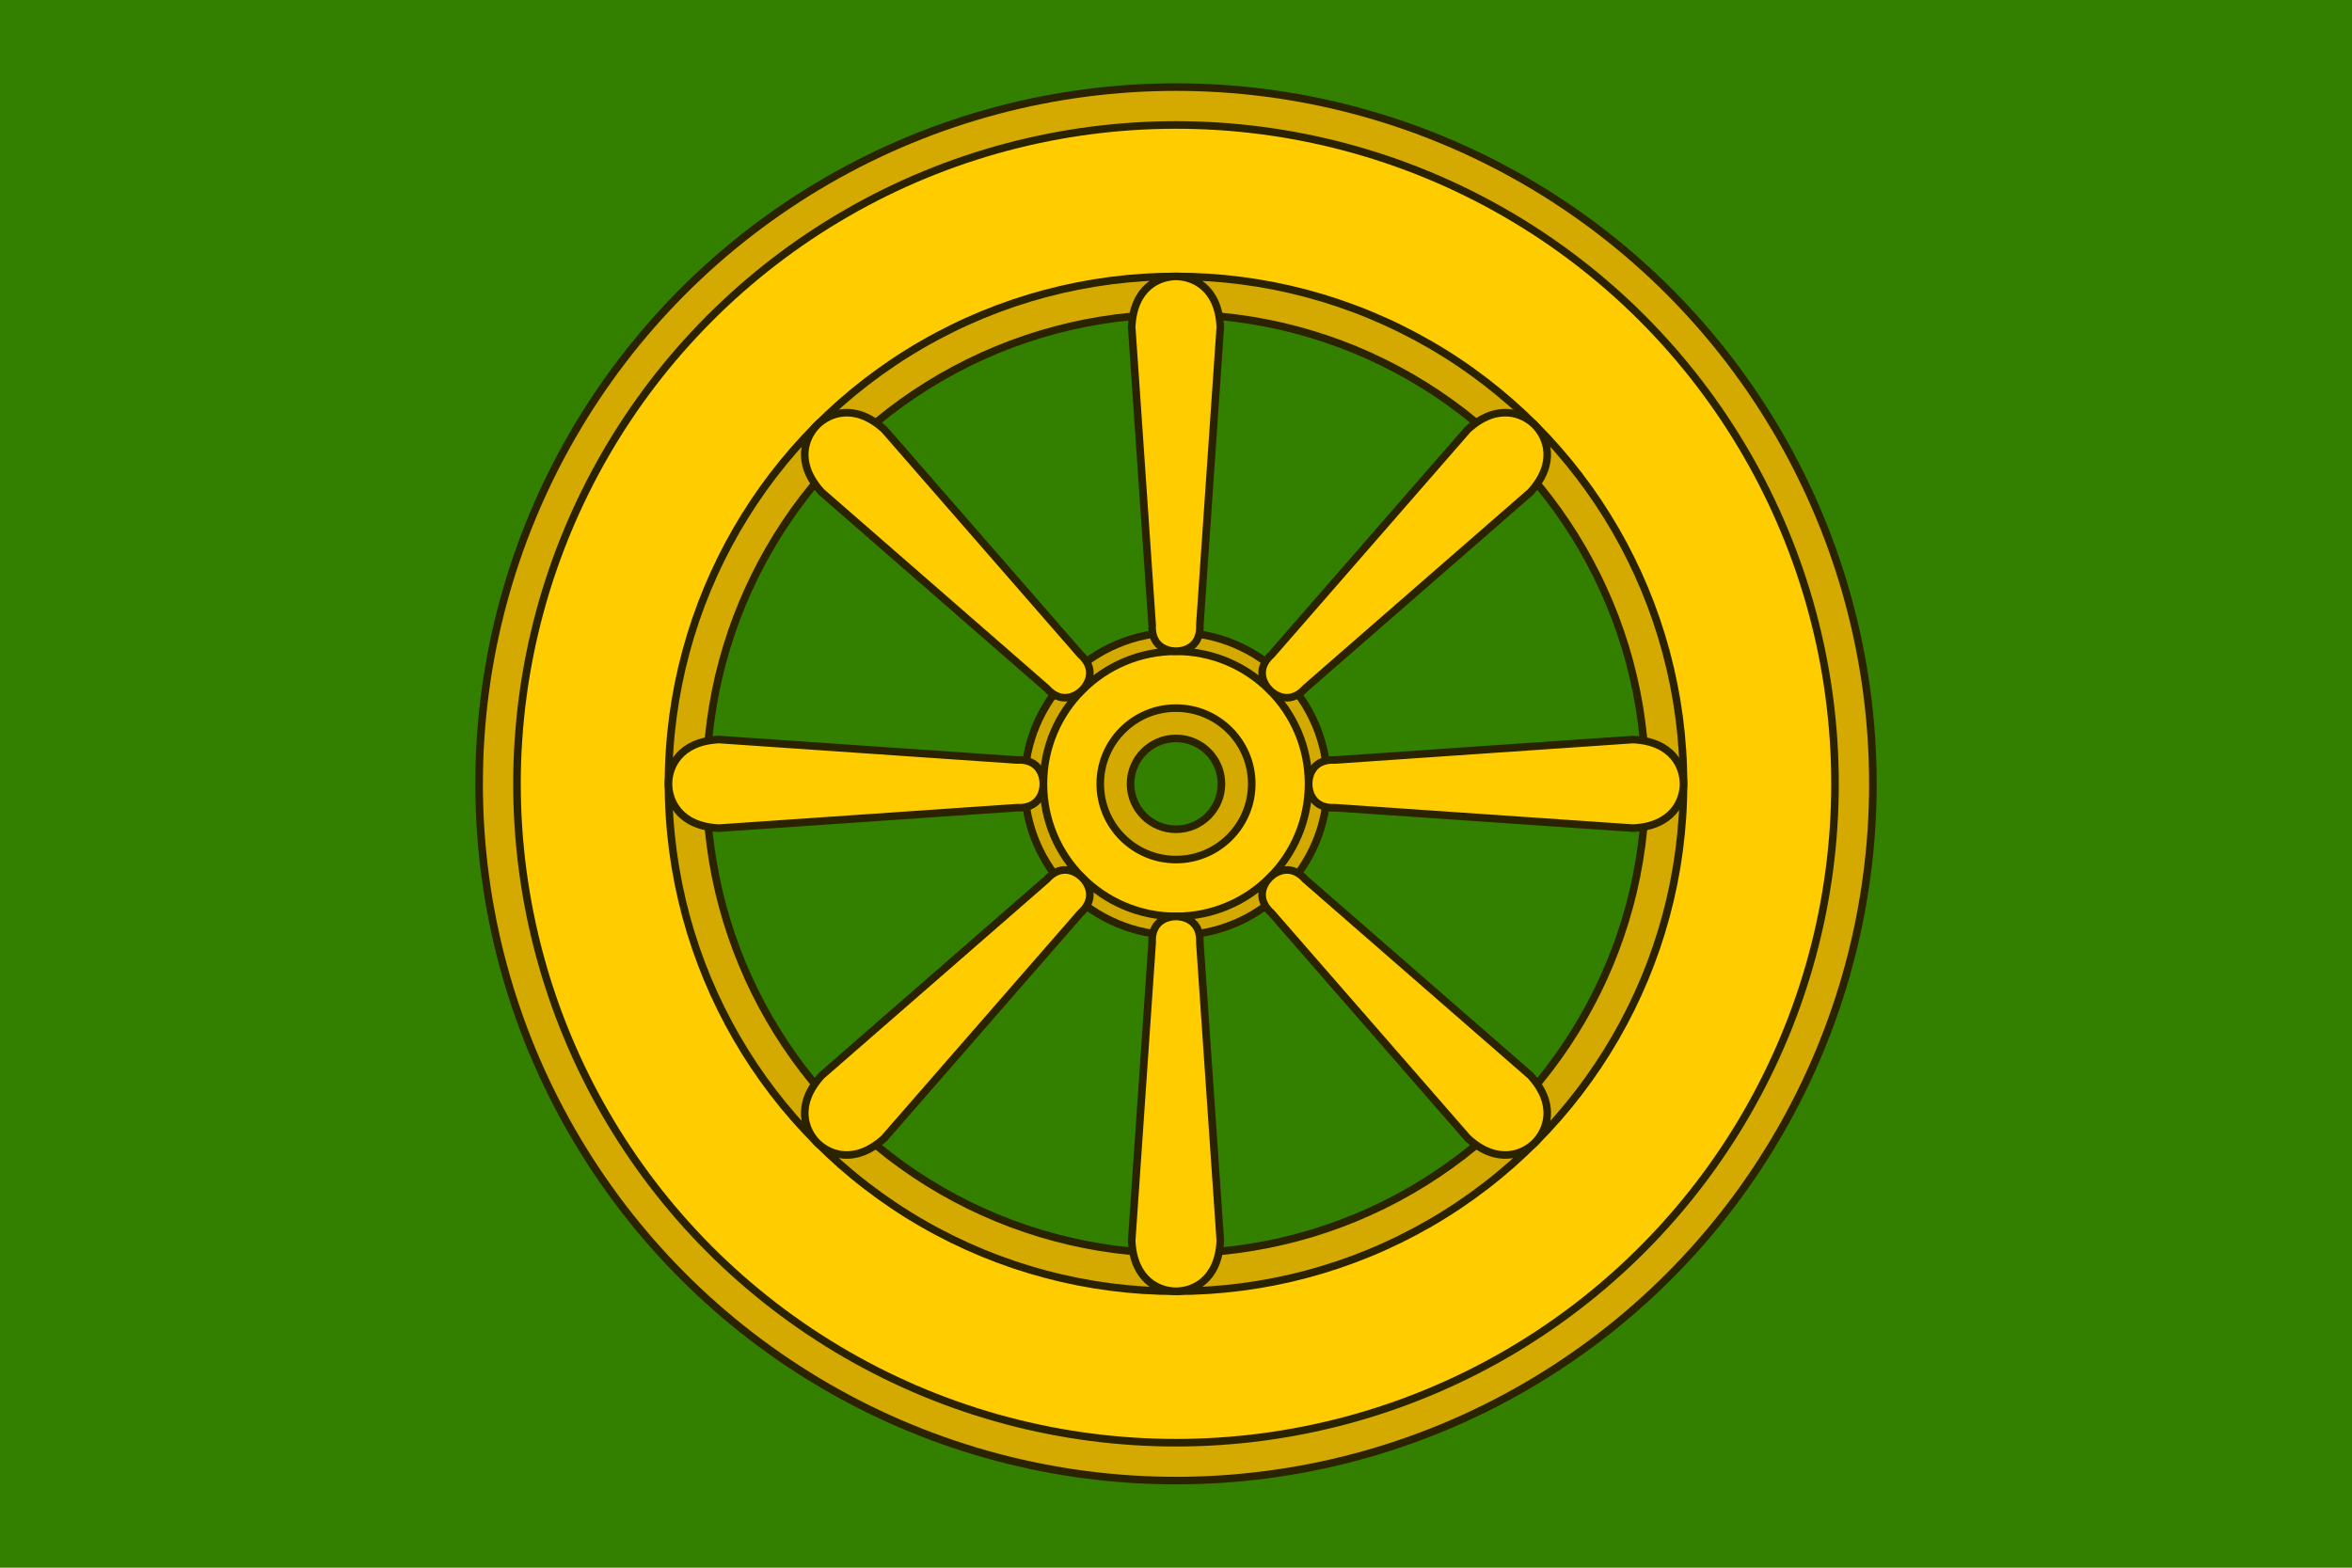
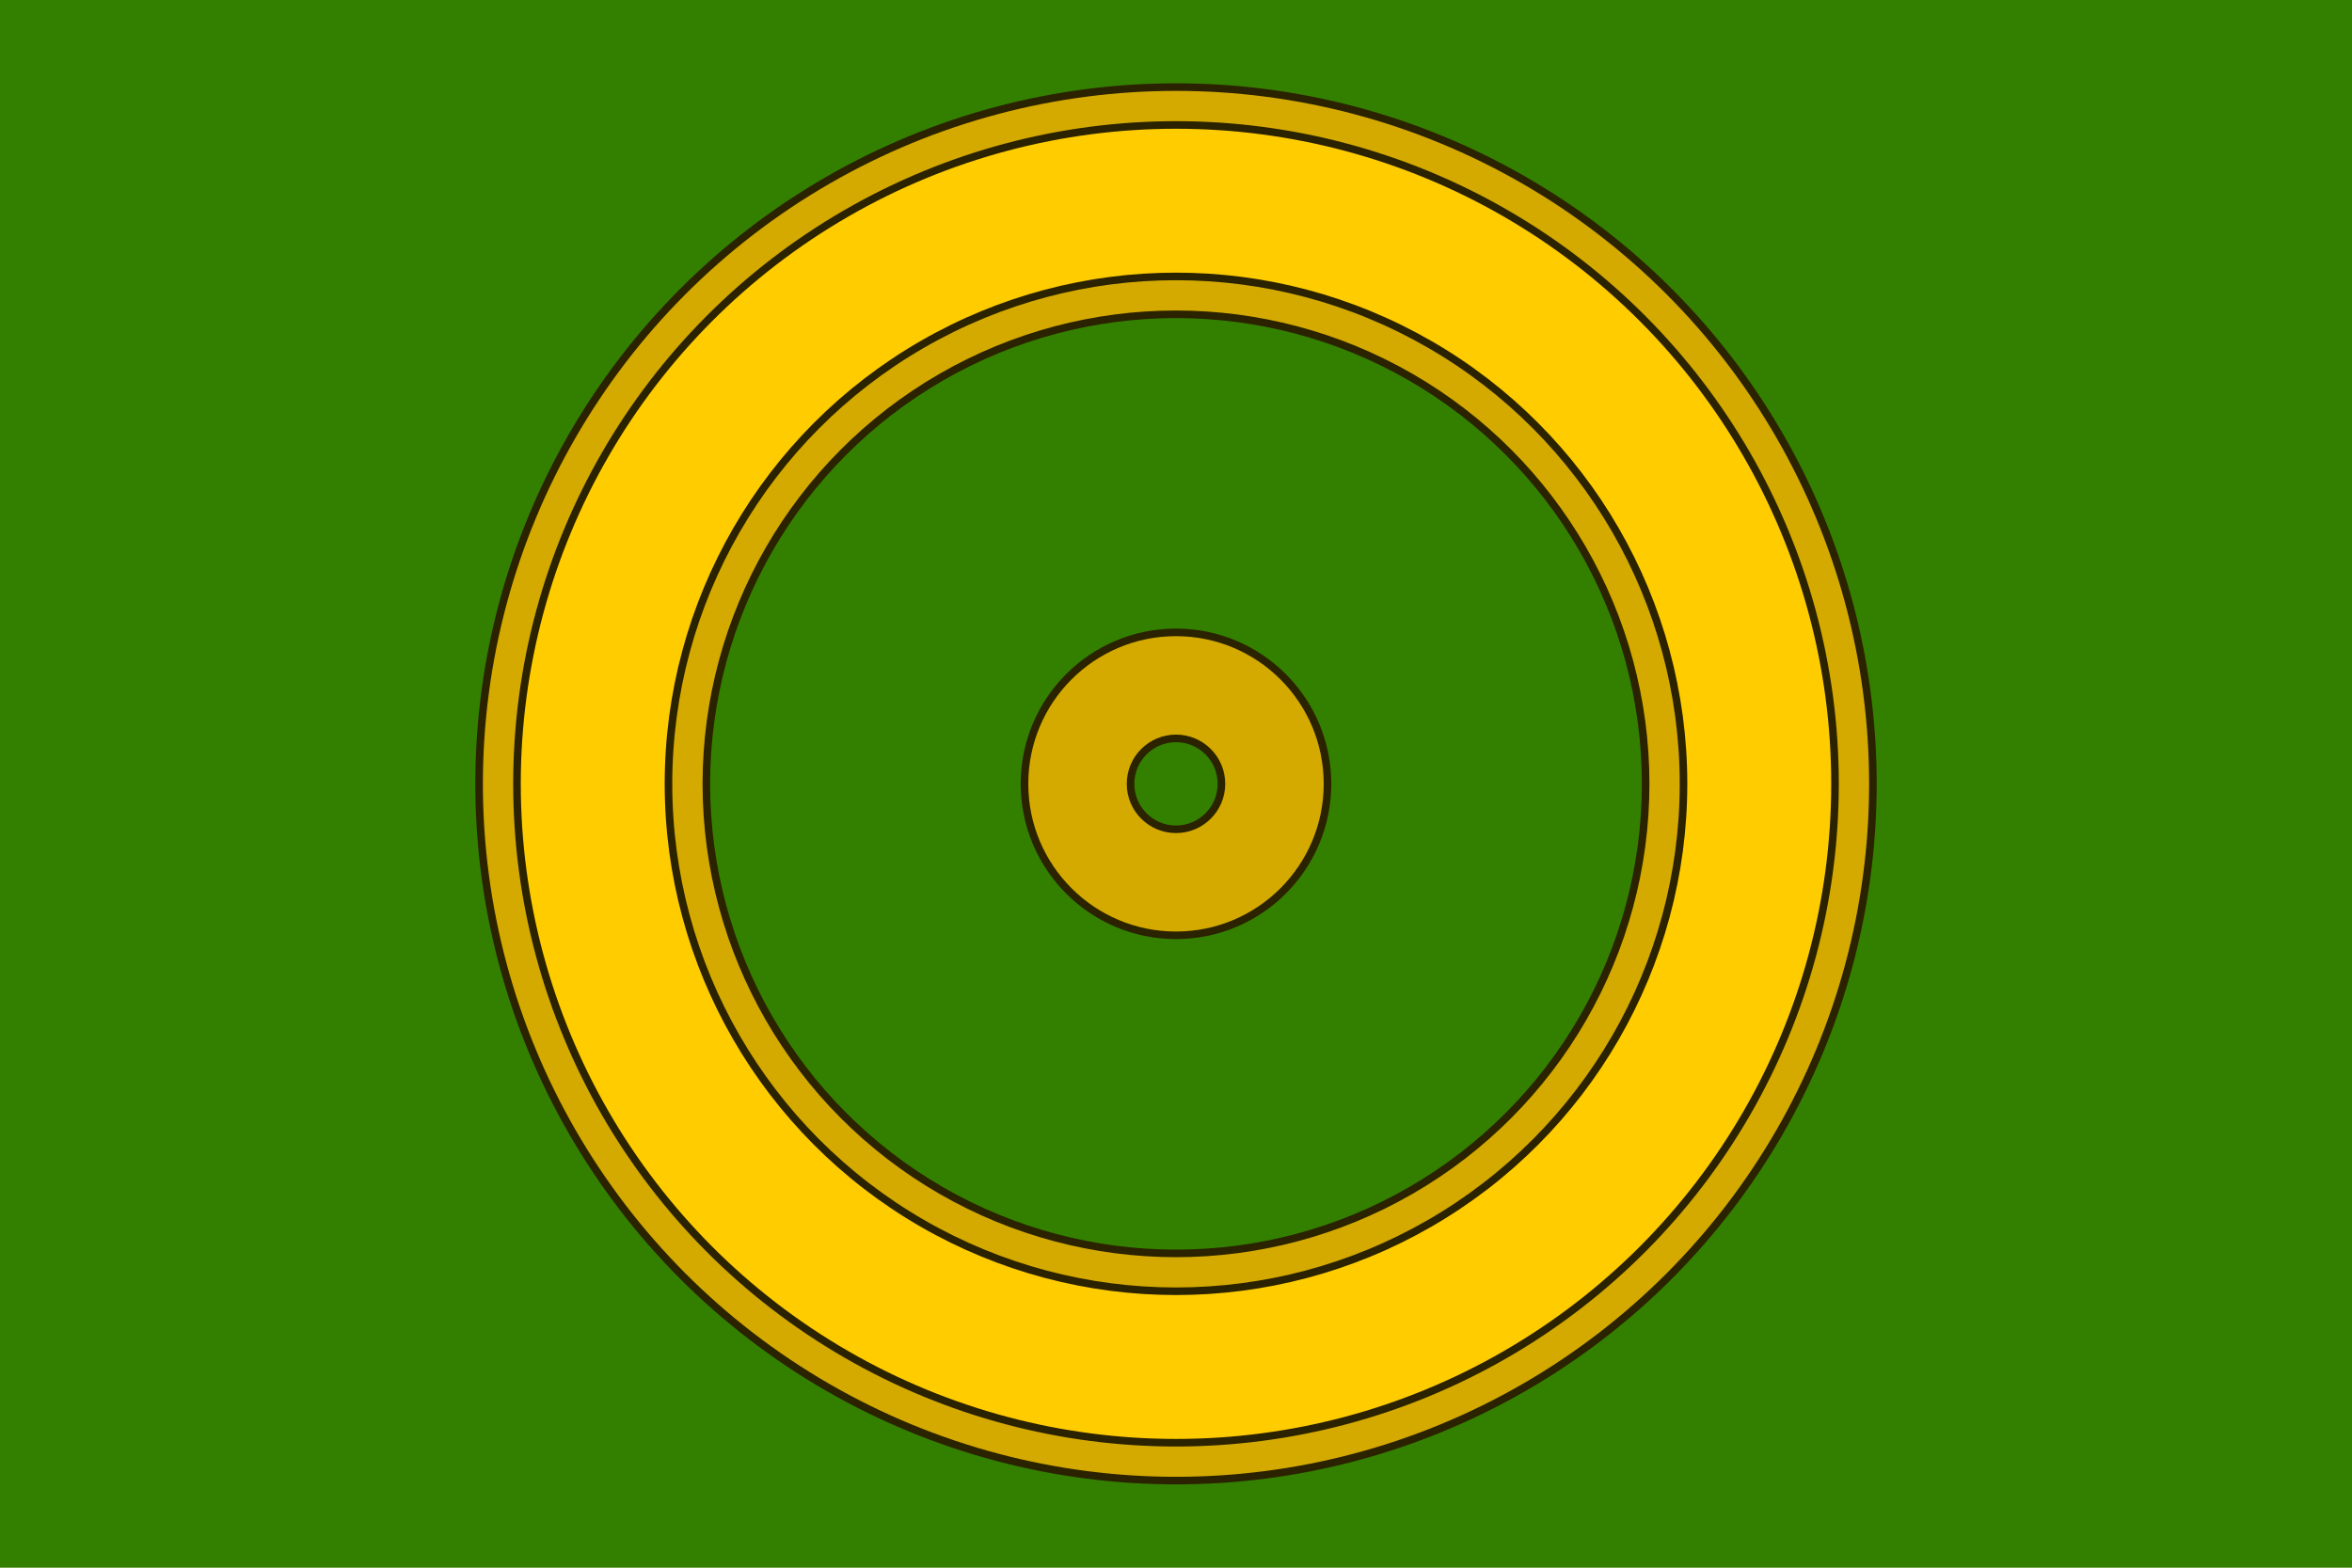
<svg xmlns="http://www.w3.org/2000/svg" xmlns:xlink="http://www.w3.org/1999/xlink" height="414" width="621" version="1.1">
  <path d="m-0,0,621,0,0,414-621,0" fill="#338000" />
  <g stroke="#2b2200" stroke-width="2">
    <circle cx="310.5" cy="207" r="184" fill="#D4AA00" />
    <circle cx="310.5" cy="207" r="174" fill="#fc0" />
    <circle cx="310.5" cy="207" r="134" fill="#D4AA00" />
    <circle cx="310.5" cy="207" r="124" fill="#338000" />
    <circle cx="310.5" cy="207" r="40" fill="#D4AA00" />
-     <circle cx="310.5" cy="207" r="35" fill="#fc0" />
-     <circle cx="310.5" cy="207" r="20" fill="#D4AA00" />
    <circle cx="310.5" cy="207" r="12" fill="#338000" />
-     <path id="beam" d="m310.5,73c-4.412,0-11.2,2.81-11.7,13.35l5.4,78.65c-0.3,5.3,3.398,6.97,6.3,6.97s6.6-1.67,6.3-6.97l5.4-78.65c-0.5-10.54-7.3-13.35-11.7-13.35z" fill="#fc0" />
    <use xlink:href="#beam" transform="rotate(45 310.5 207)" />
    <use xlink:href="#beam" transform="rotate(90 310.5 207)" />
    <use xlink:href="#beam" transform="rotate(135 310.5 207)" />
    <use xlink:href="#beam" transform="rotate(180 310.5 207)" />
    <use xlink:href="#beam" transform="rotate(-45 310.5 207)" />
    <use xlink:href="#beam" transform="rotate(-90 310.5 207)" />
    <use xlink:href="#beam" transform="rotate(-135 310.5 207)" />
  </g>
</svg>